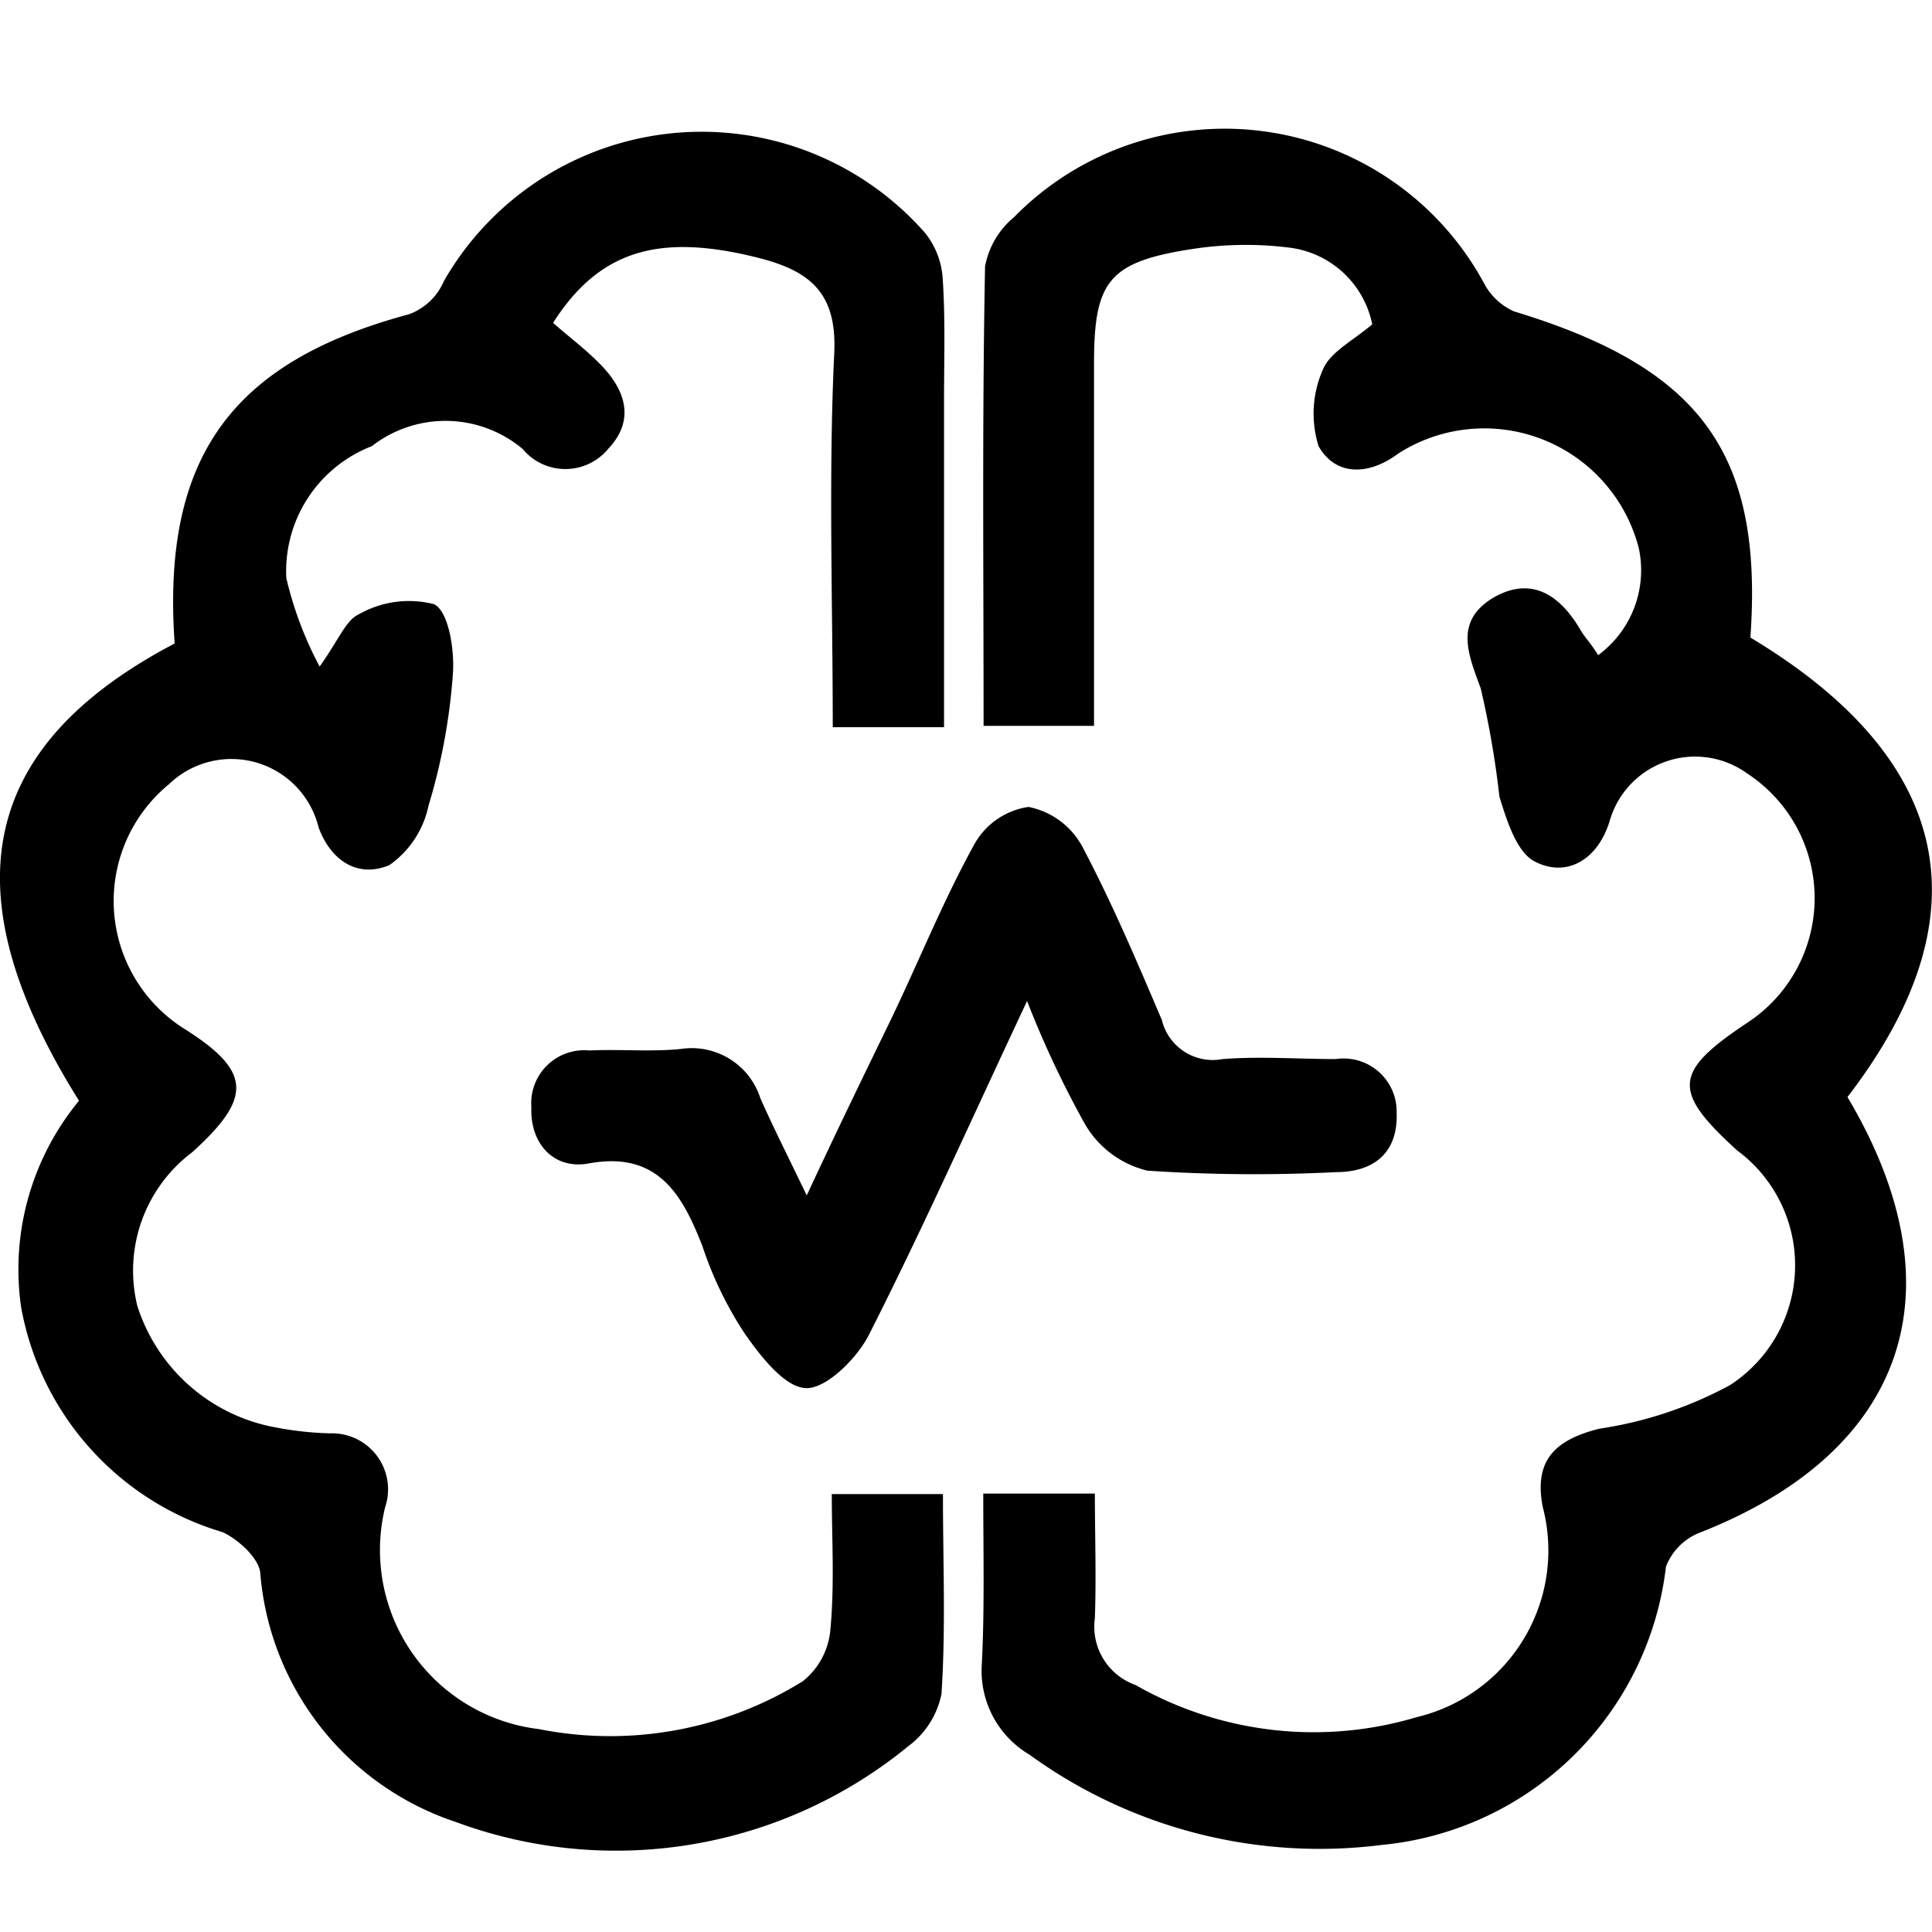
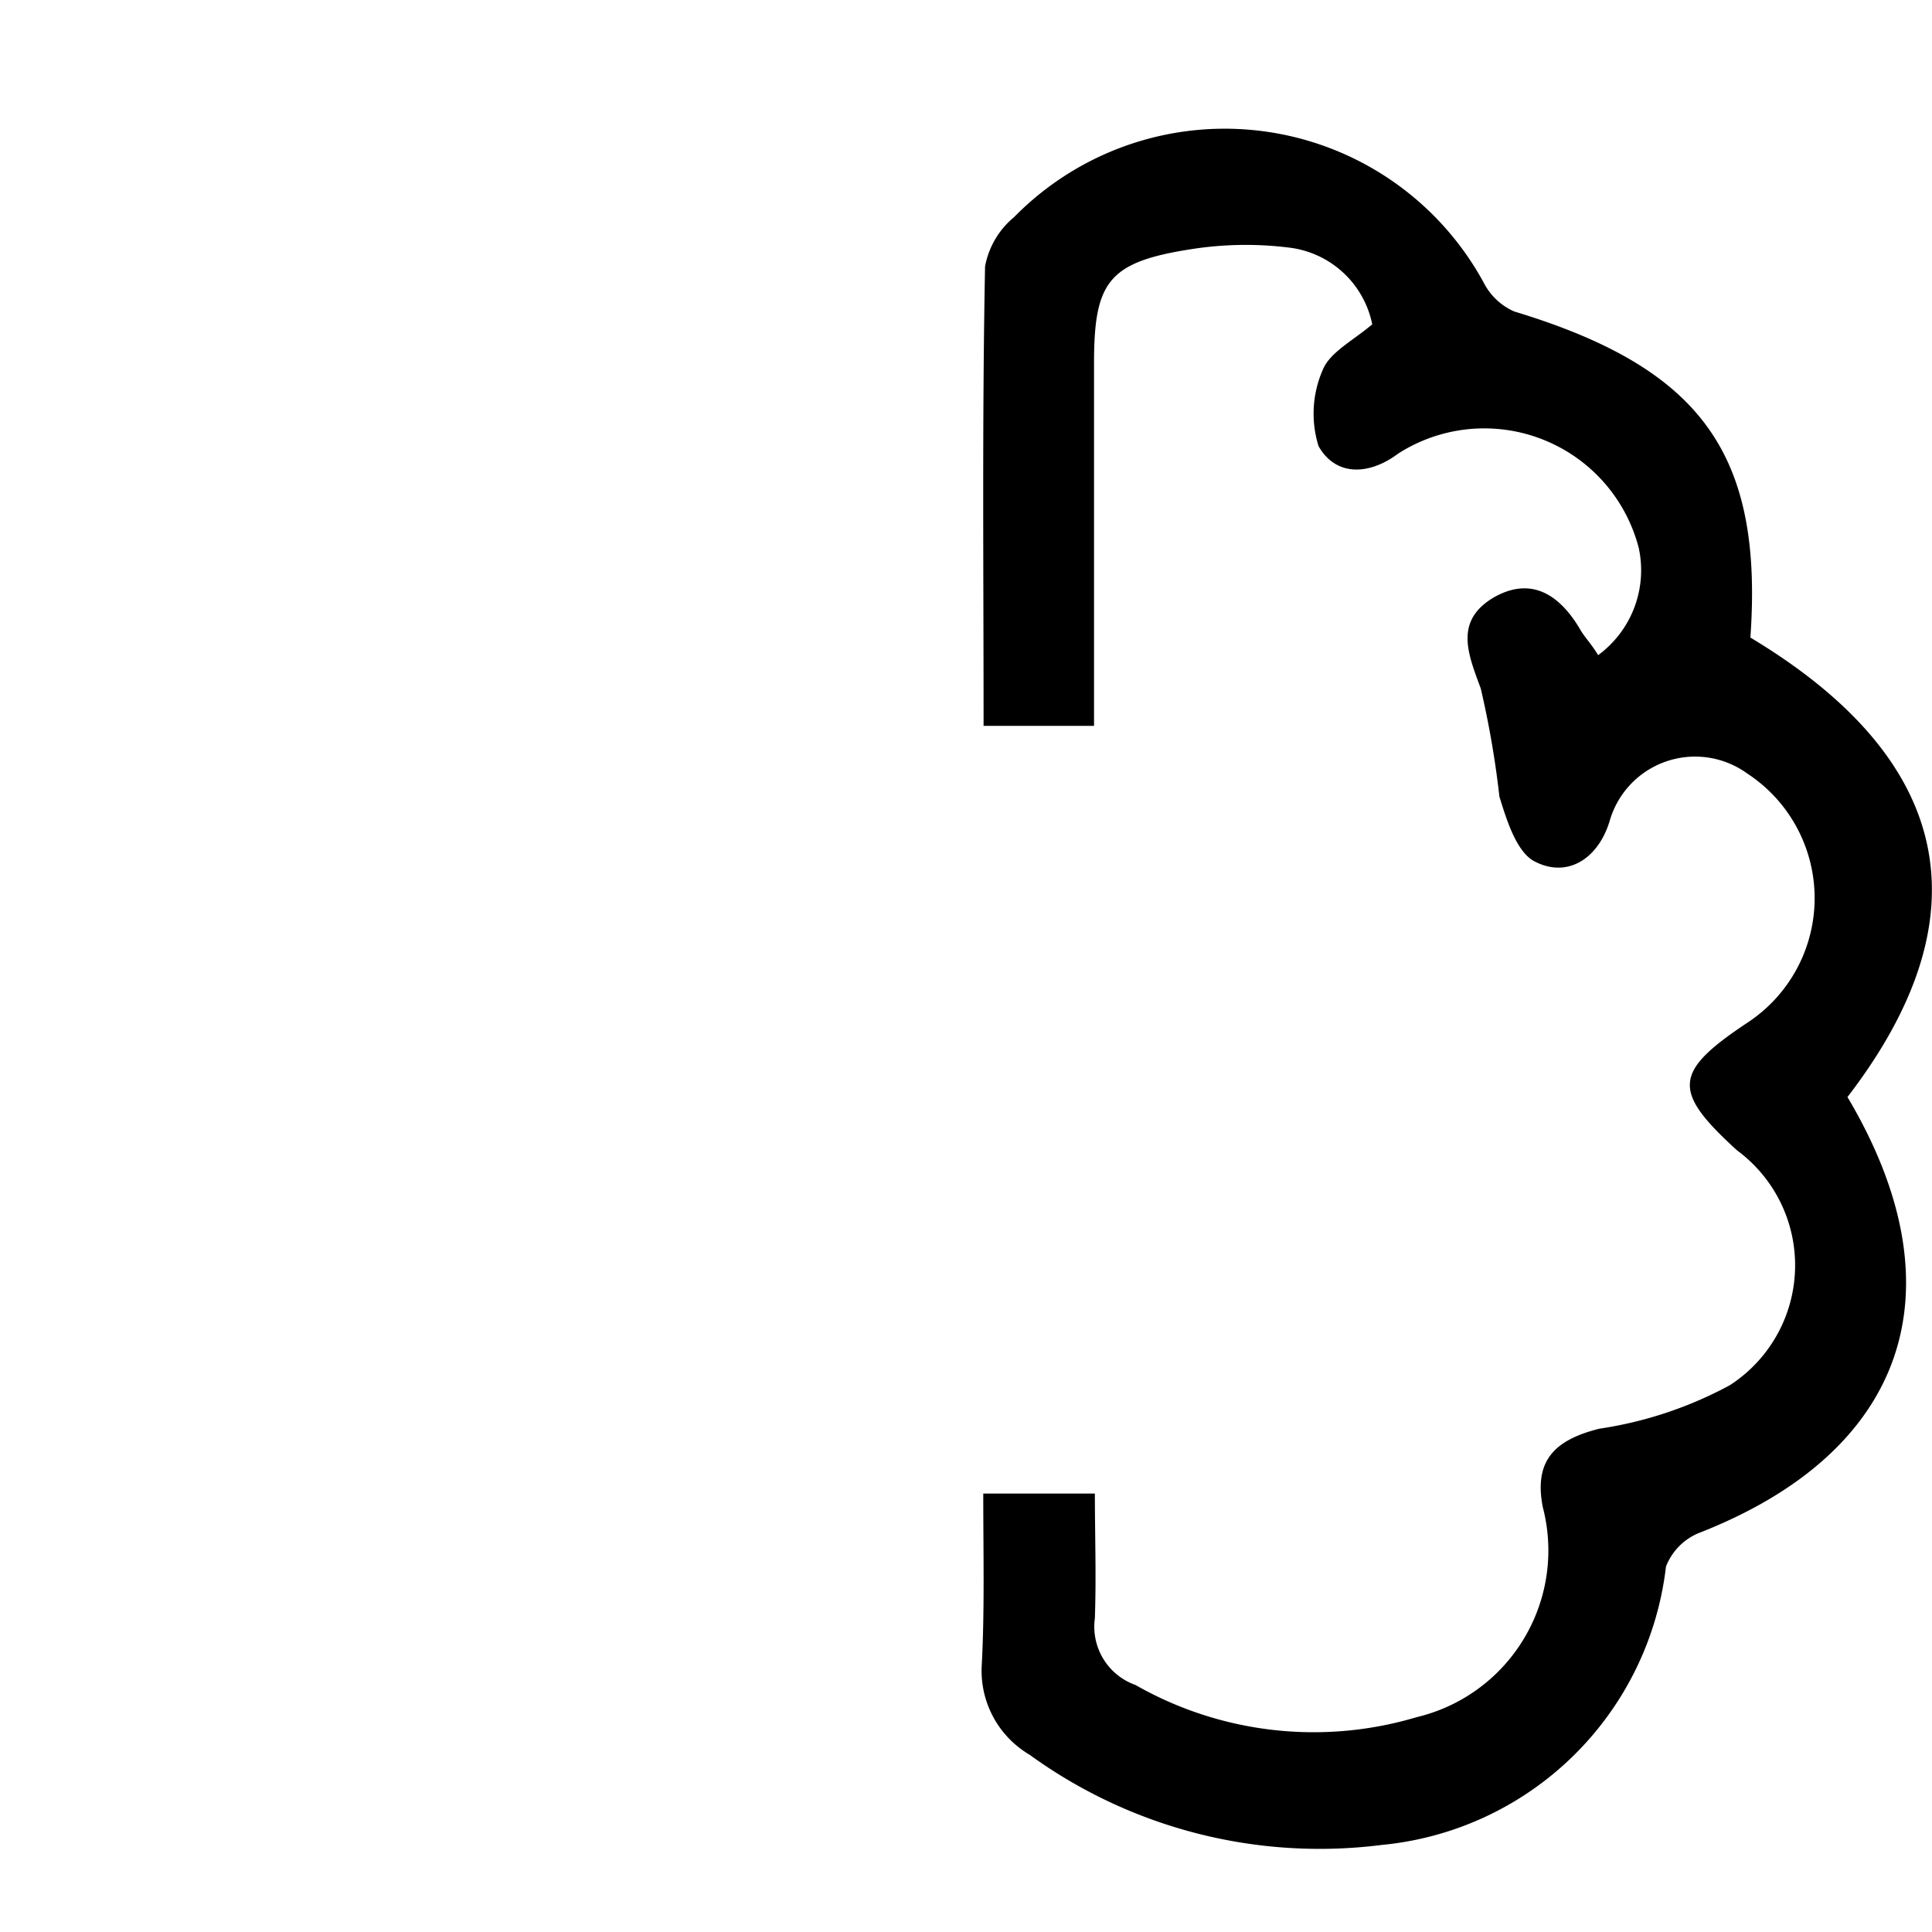
<svg xmlns="http://www.w3.org/2000/svg" width="30" height="30" viewBox="0 0 30 30">
  <defs>
    <clipPath id="a">
      <rect width="30" height="30" transform="translate(1137 495)" fill="none" stroke="#707070" stroke-width="1" />
    </clipPath>
  </defs>
  <g transform="translate(-1137 -495)" clip-path="url(#a)">
    <g transform="translate(1135.354 493.79)">
-       <path d="M14.555,24.408h1.733c0,1.058.045,2.094-.023,3.106a1.338,1.338,0,0,1-.517.81A7.16,7.16,0,0,1,8.725,29.5a4.451,4.451,0,0,1-3.038-3.871c-.023-.225-.338-.517-.585-.63A4.469,4.469,0,0,1,1.973,21.5a4.114,4.114,0,0,1,.9-3.2C.847,15.067,1.32,12.794,4.358,11.2,4.156,8.315,5.236,6.829,8,6.087a.942.942,0,0,0,.54-.517,4.615,4.615,0,0,1,7.472-.743,1.26,1.26,0,0,1,.27.675c.045.63.023,1.282.023,1.913V12.5H14.577c0-1.958-.068-3.893.023-5.807.045-.945-.383-1.282-1.193-1.485-1.53-.383-2.453-.113-3.173,1.013.225.2.5.406.72.63.406.406.562.878.135,1.328a.862.862,0,0,1-1.328,0A1.863,1.863,0,0,0,7.42,8.136a2.081,2.081,0,0,0-1.328,2.049,5.664,5.664,0,0,0,.517,1.373c.293-.406.406-.72.607-.81a1.574,1.574,0,0,1,1.171-.158c.225.113.315.7.293,1.058A9.3,9.3,0,0,1,8.3,13.718a1.5,1.5,0,0,1-.607.923c-.472.2-.9-.045-1.1-.585a1.394,1.394,0,0,0-2.318-.675,2.344,2.344,0,0,0,.2,3.781c1.081.675,1.1,1.081.158,1.936a2.3,2.3,0,0,0-.855,2.386,2.774,2.774,0,0,0,2.16,1.891,5.114,5.114,0,0,0,.833.09.87.87,0,0,1,.855,1.148,2.8,2.8,0,0,0,2.386,3.444,5.672,5.672,0,0,0,4.1-.743,1.148,1.148,0,0,0,.427-.788c.068-.72.023-1.4.023-2.115Z" transform="translate(0 0.002)" />
      <path d="M29.674,18.244c1.778,2.993.923,5.514-2.318,6.775a.926.926,0,0,0-.5.517,4.911,4.911,0,0,1-4.412,4.322,7.668,7.668,0,0,1-5.469-1.4,1.513,1.513,0,0,1-.743-1.4c.045-.855.023-1.733.023-2.656h1.733c0,.63.023,1.282,0,1.936a.96.96,0,0,0,.63,1.036,5.584,5.584,0,0,0,4.367.5,2.661,2.661,0,0,0,1.958-3.263c-.135-.7.158-1.036.878-1.216a6.152,6.152,0,0,0,2.026-.675,2.217,2.217,0,0,0,.113-3.647c-1.013-.923-.991-1.216.158-1.981a2.313,2.313,0,0,0,0-3.871,1.38,1.38,0,0,0-2.138.743c-.18.585-.653.878-1.148.63-.293-.135-.45-.652-.562-1.013A14.627,14.627,0,0,0,23.98,11.9c-.2-.54-.406-1.036.18-1.4.607-.361,1.058-.045,1.373.5.068.113.158.2.27.383a1.635,1.635,0,0,0,.63-1.666A2.478,2.478,0,0,0,22.7,8.252c-.45.338-.968.361-1.238-.113a1.693,1.693,0,0,1,.068-1.193c.113-.27.472-.45.765-.7a1.5,1.5,0,0,0-1.305-1.193,5.438,5.438,0,0,0-1.485.023c-1.305.2-1.53.5-1.53,1.778v5.627H16.26c0-2.408-.023-4.771.023-7.134a1.3,1.3,0,0,1,.45-.765,4.58,4.58,0,0,1,7.315,1.058.976.976,0,0,0,.45.406c2.9.878,3.871,2.205,3.669,5.064,3.151,1.891,3.669,4.322,1.508,7.134Z" transform="translate(0.659)" />
-       <path d="M17.237,16.3c-.878,1.868-1.62,3.534-2.453,5.177-.18.361-.652.833-.968.833-.338,0-.72-.5-.968-.855a5.758,5.758,0,0,1-.652-1.35c-.315-.81-.7-1.485-1.778-1.282-.517.09-.9-.293-.878-.878a.822.822,0,0,1,.9-.878c.472-.023.945.023,1.418-.023a1.118,1.118,0,0,1,1.238.765c.2.45.427.9.72,1.508.45-.968.855-1.8,1.26-2.634.45-.923.833-1.891,1.328-2.791a1.153,1.153,0,0,1,.855-.607,1.218,1.218,0,0,1,.855.652c.45.855.833,1.756,1.216,2.656a.813.813,0,0,0,.945.607c.585-.045,1.171,0,1.756,0a.824.824,0,0,1,.945.833c.023.63-.361.923-.945.923a25.065,25.065,0,0,1-2.925-.023,1.535,1.535,0,0,1-.968-.72,15.354,15.354,0,0,1-.9-1.913Z" transform="translate(0.357 0.455)" />
    </g>
  </g>
</svg>